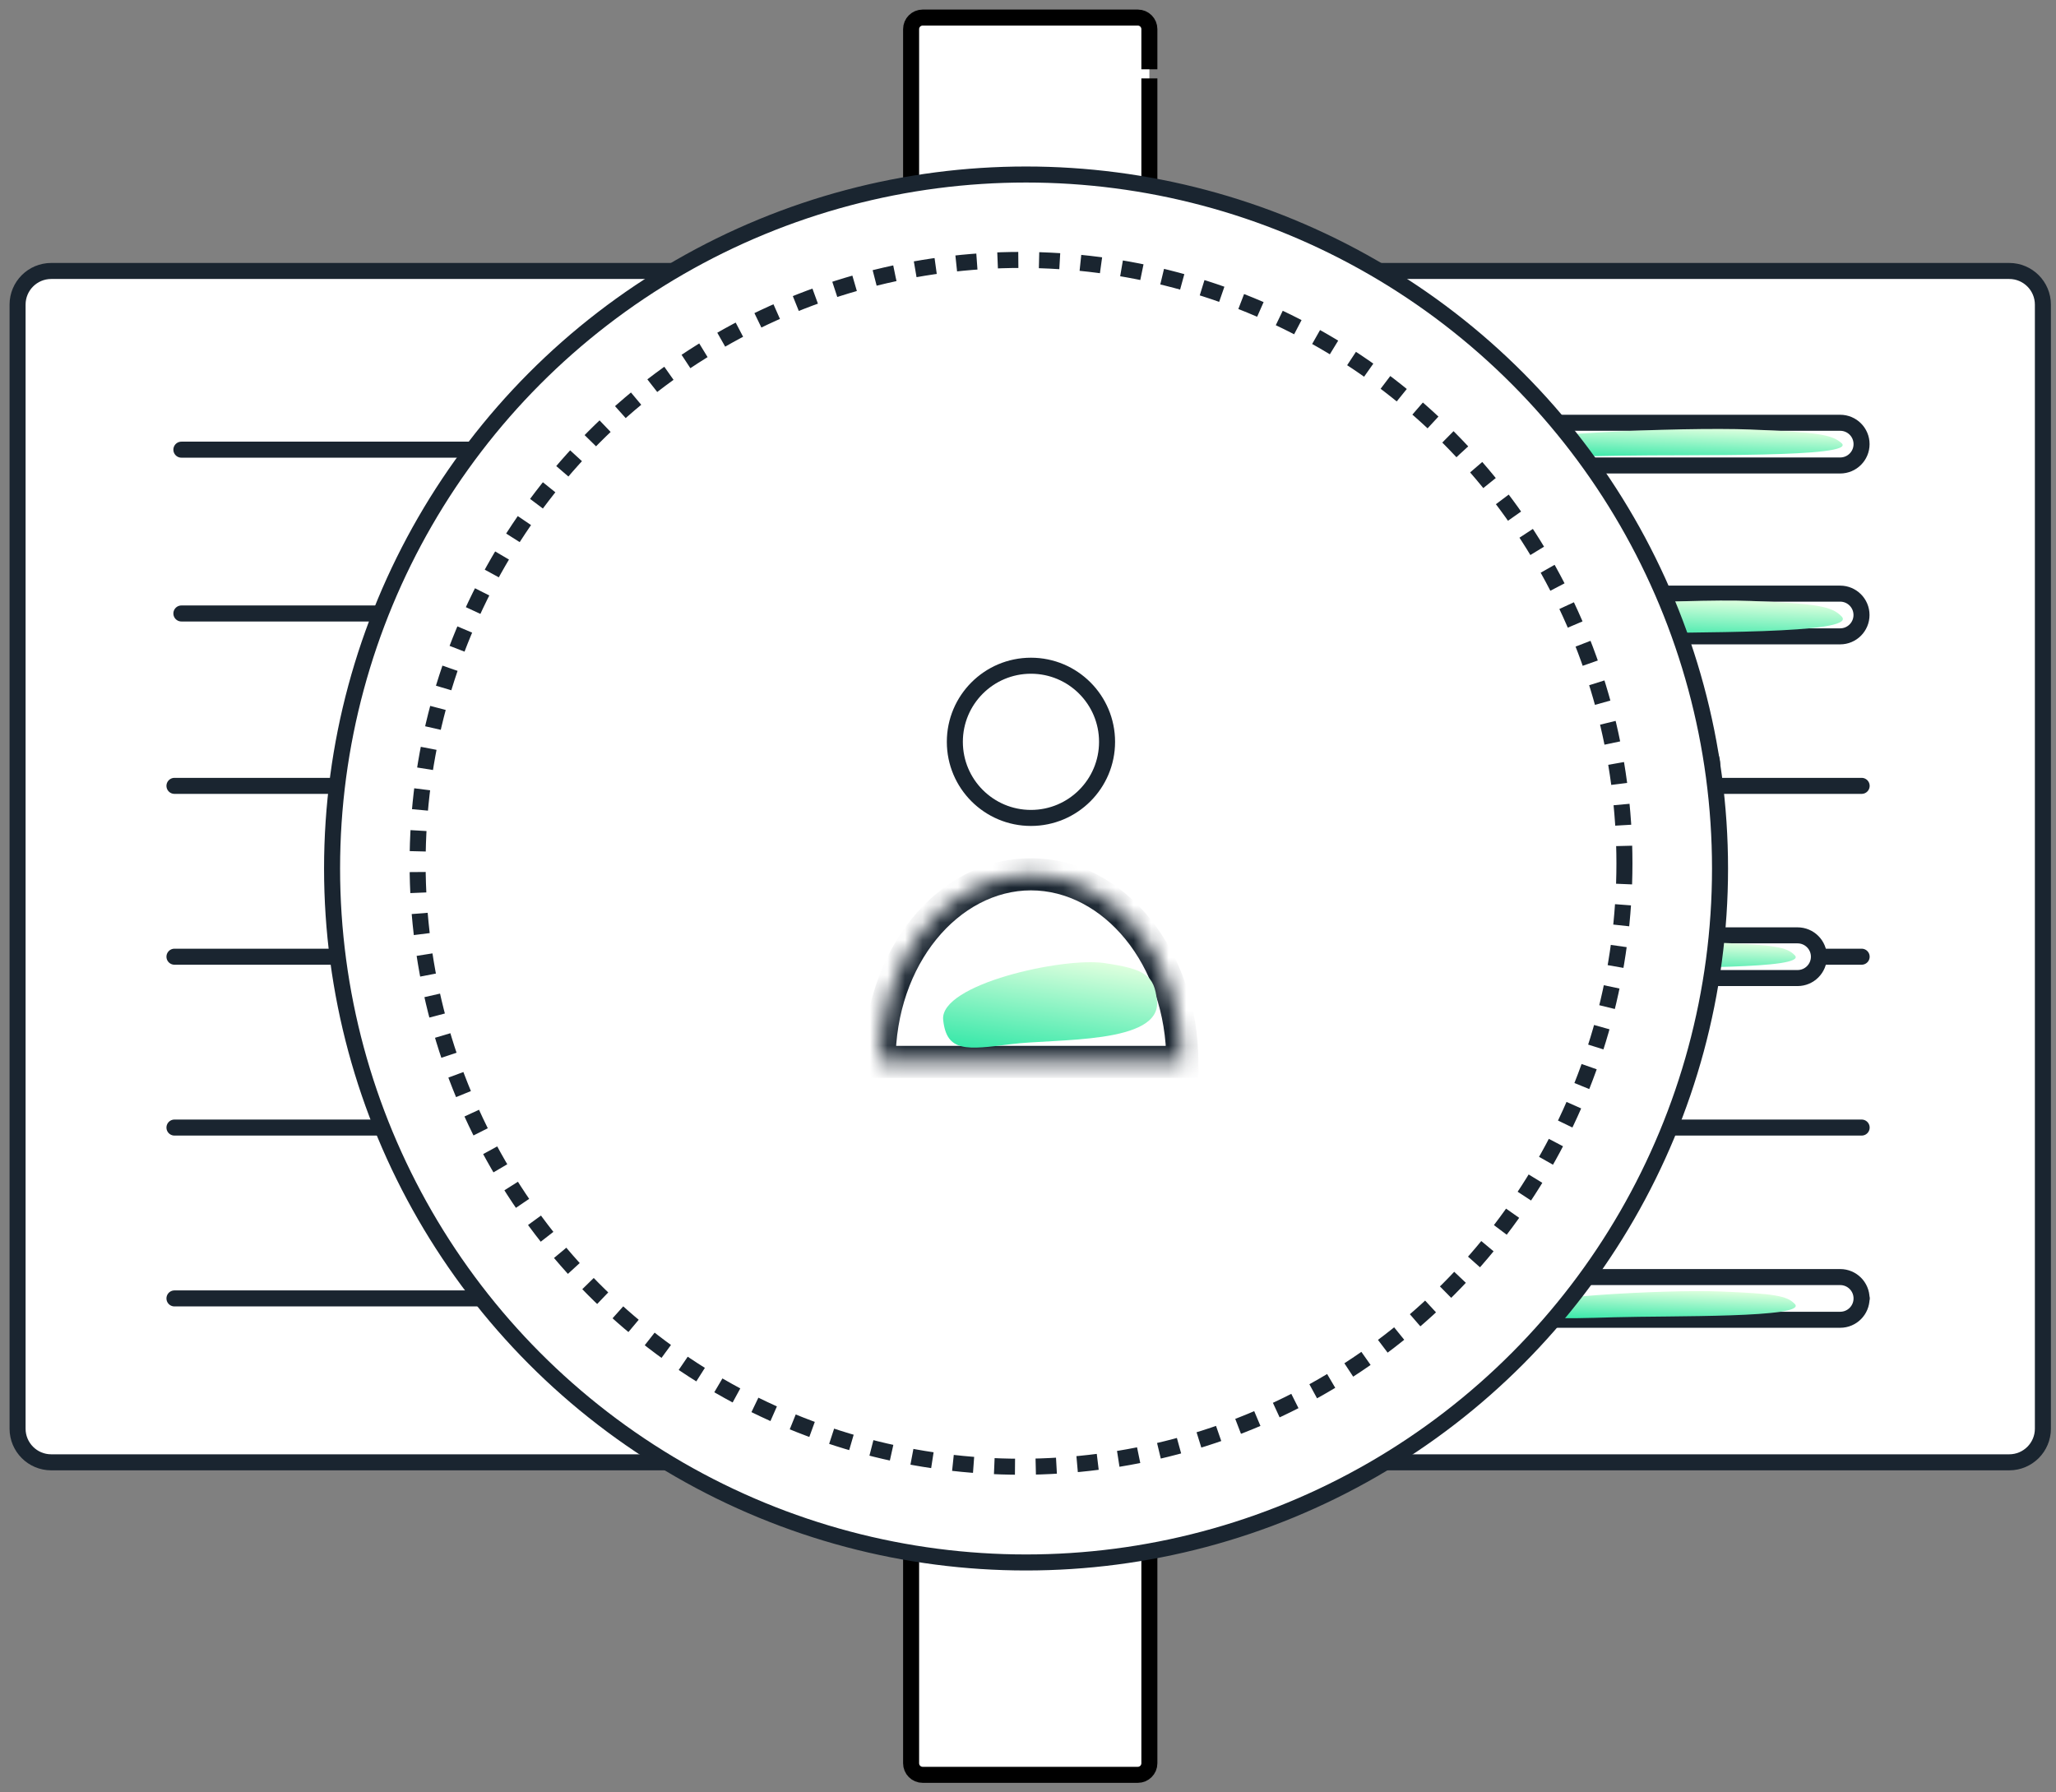
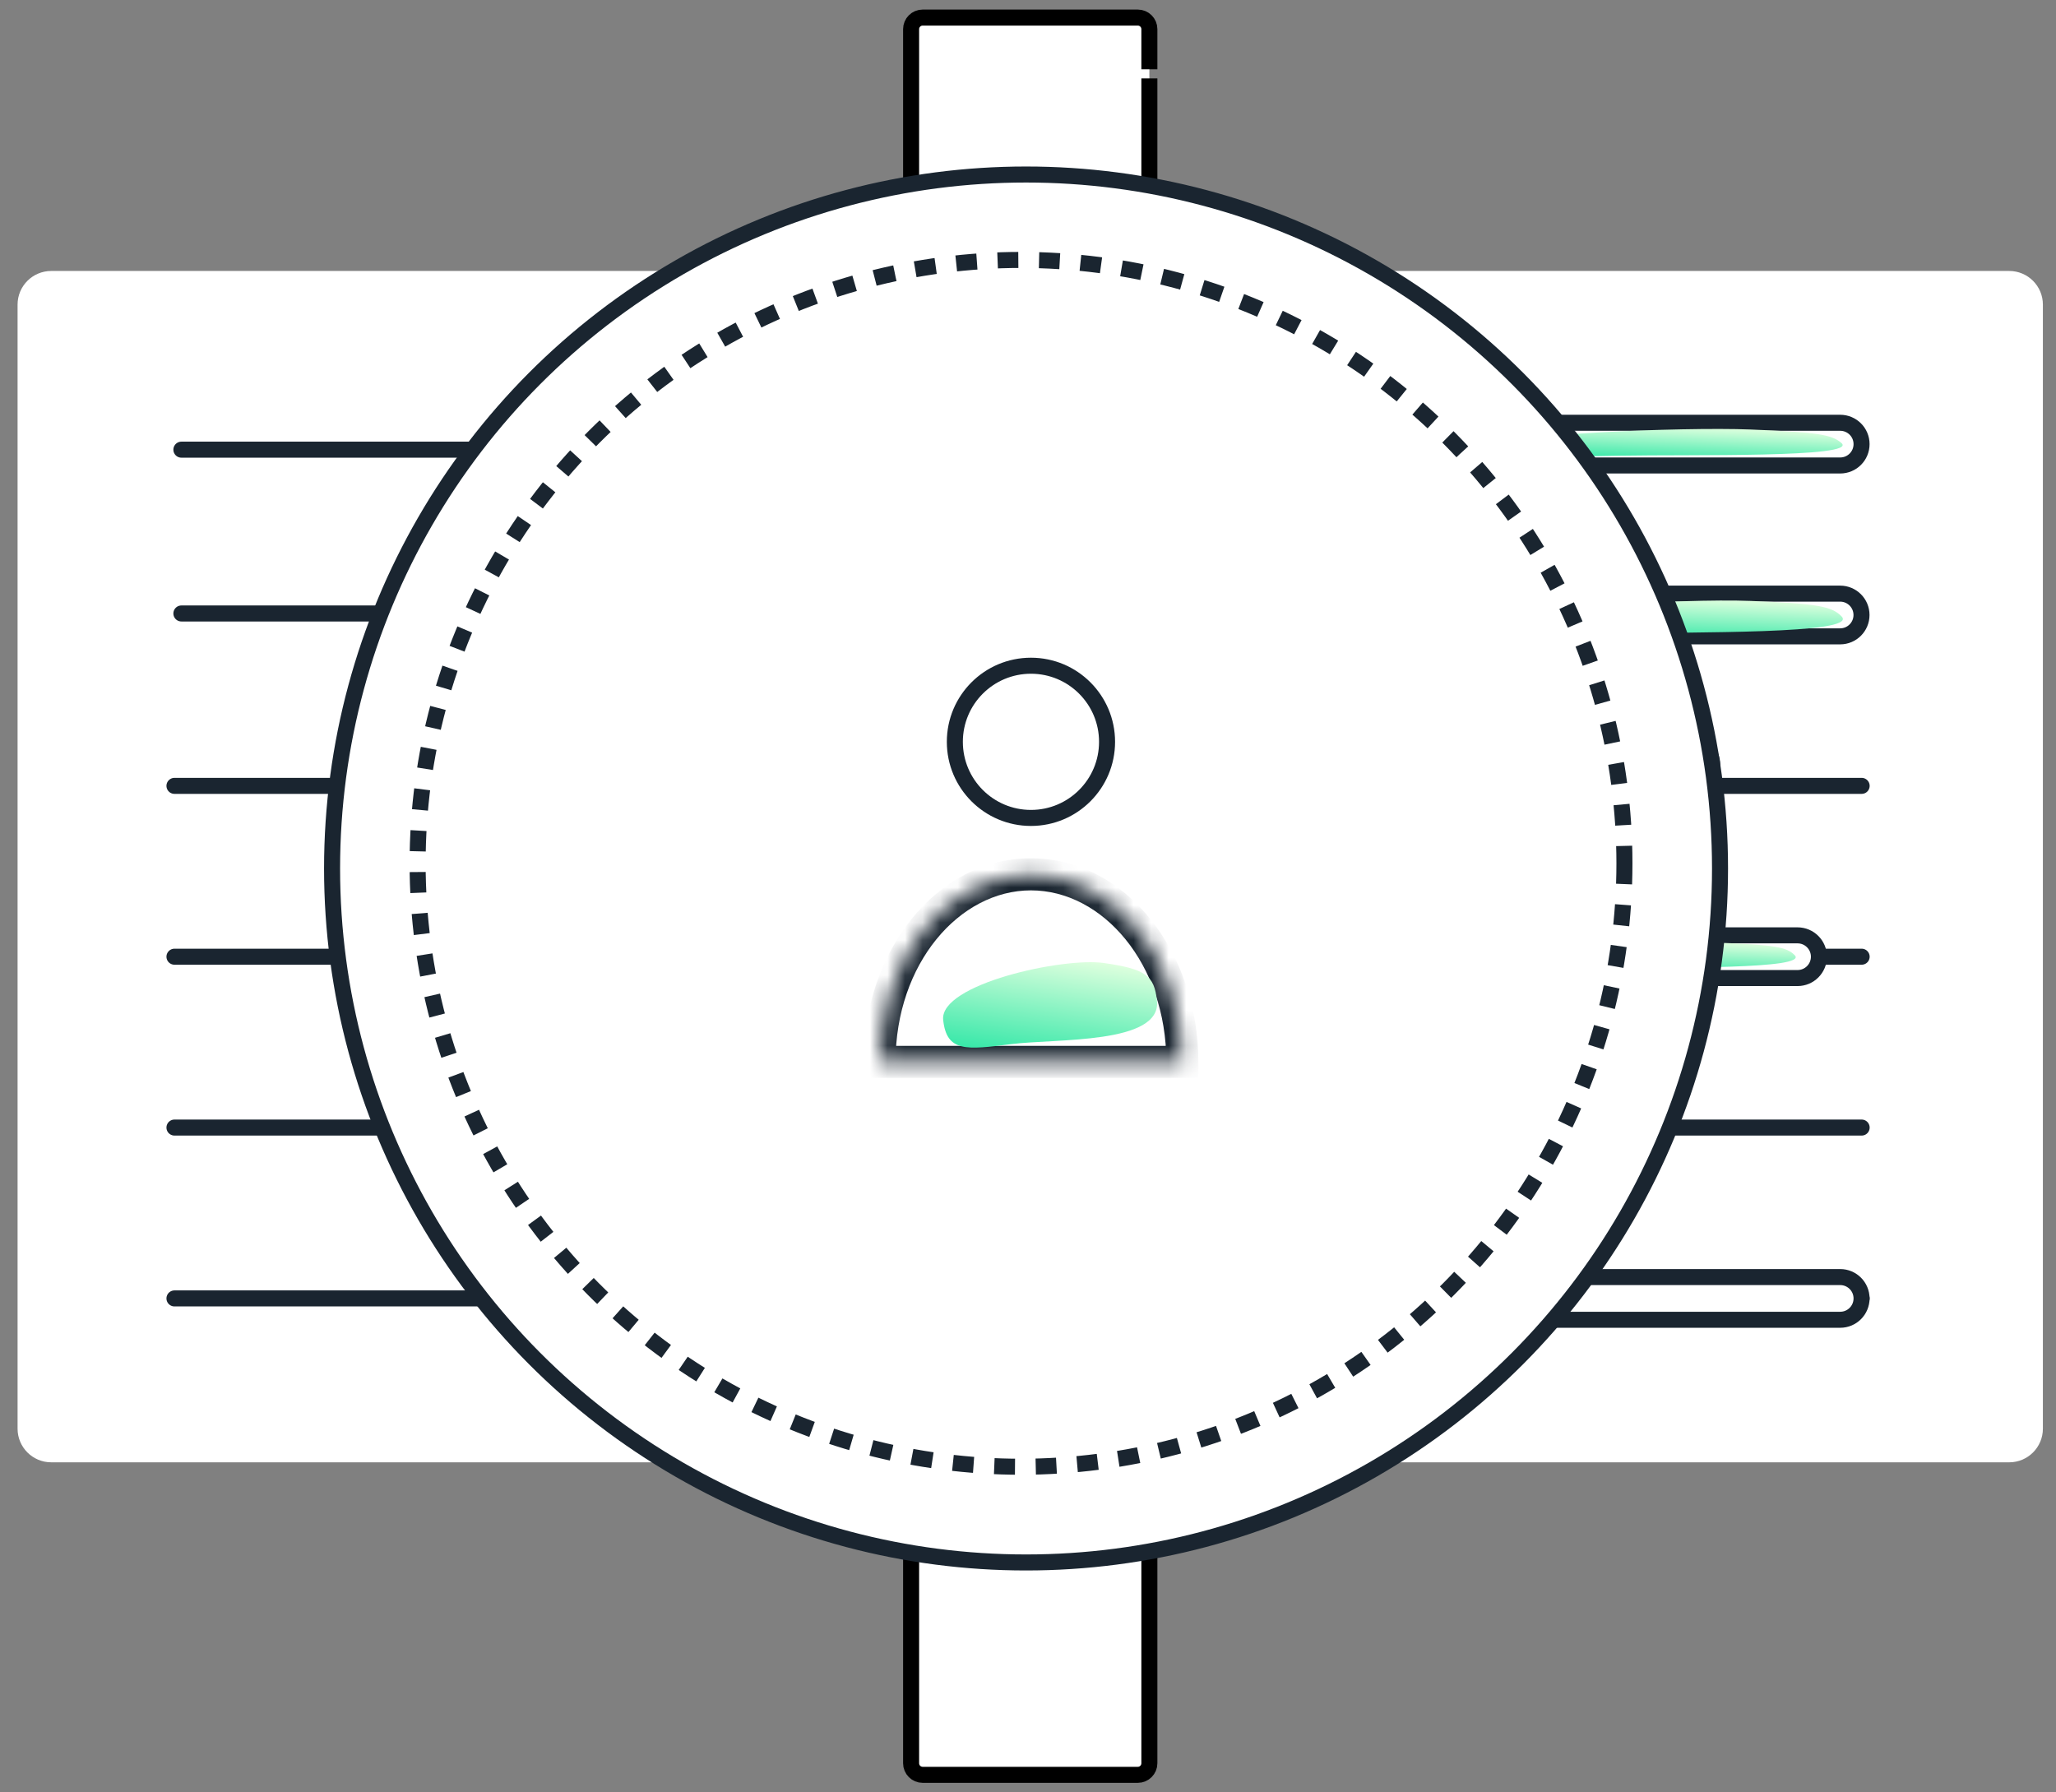
<svg xmlns="http://www.w3.org/2000/svg" width="117" height="102" viewBox="0 0 117 102" fill="none">
  <rect x="0" y="0" width="117" height="102" fill="#808080" stroke="none" />
  <path d="M65.407 88.38V100.342C65.407 100.705 65.112 101 64.749 101H52.506C52.142 101 51.848 100.705 51.848 100.342V84.709C51.848 84.345 52.142 84.051 52.506 84.051H64.749C65.112 84.051 65.407 84.345 65.407 84.709V87.731" fill="white" />
  <path d="M65.407 88.38V100.342C65.407 100.705 65.112 101 64.749 101H52.506C52.142 101 51.848 100.705 51.848 100.342V84.709C51.848 84.345 52.142 84.051 52.506 84.051H64.749C65.112 84.051 65.407 84.345 65.407 84.709V87.731" stroke="black" stroke-width="0.912" stroke-miterlimit="10" />
  <path d="M65.407 4.463V13.901C65.407 14.265 65.112 14.559 64.749 14.559H52.506C52.142 14.559 51.848 14.265 51.848 13.901V1.658C51.848 1.295 52.142 1 52.506 1H64.749C65.112 1 65.407 1.295 65.407 1.658V3.944" fill="white" />
  <path d="M65.407 4.463V13.901C65.407 14.265 65.112 14.559 64.749 14.559H52.506C52.142 14.559 51.848 14.265 51.848 13.901V1.658C51.848 1.295 52.142 1 52.506 1H64.749C65.112 1 65.407 1.295 65.407 1.658V3.944" stroke="black" stroke-width="0.912" stroke-miterlimit="10" />
  <path d="M72.282 83.216L2.915 83.216C1.857 83.216 1 82.359 1 81.301L1 17.335C1 16.277 1.857 15.42 2.915 15.42L114.339 15.42C115.396 15.42 116.254 16.277 116.254 17.335L116.254 81.301C116.254 82.359 115.396 83.216 114.339 83.216L78.871 83.216" fill="white" />
-   <path d="M72.282 83.216L2.915 83.216C1.857 83.216 1 82.359 1 81.301L1 17.335C1 16.277 1.857 15.42 2.915 15.42L114.339 15.42C115.396 15.42 116.254 16.277 116.254 17.335L116.254 81.301C116.254 82.359 115.396 83.216 114.339 83.216L78.871 83.216" stroke="#1A2530" stroke-width="0.912" stroke-miterlimit="10" />
  <path d="M10.322 25.589H84.051" stroke="#1A2530" stroke-width="0.912" stroke-miterlimit="10" stroke-linecap="round" />
  <path d="M10.322 34.911H89.983" stroke="#1A2530" stroke-width="0.912" stroke-miterlimit="10" stroke-linecap="round" />
  <path d="M9.928 44.721L105.94 44.721" stroke="#1A2530" stroke-width="0.912" stroke-miterlimit="10" stroke-linecap="round" />
  <path d="M9.928 54.443L105.94 54.443" stroke="#1A2530" stroke-width="0.912" stroke-miterlimit="10" stroke-linecap="round" />
  <path d="M9.928 64.166L105.94 64.166" stroke="#1A2530" stroke-width="0.912" stroke-miterlimit="10" stroke-linecap="round" />
  <path d="M9.928 73.889L105.94 73.889" stroke="#1A2530" stroke-width="0.912" stroke-miterlimit="10" stroke-linecap="round" />
  <path d="M104.72 24.059H75.551C74.88 24.059 74.336 24.603 74.336 25.274C74.336 25.945 74.88 26.489 75.551 26.489H104.72C105.391 26.489 105.935 25.945 105.935 25.274C105.935 24.603 105.391 24.059 104.72 24.059Z" stroke="#1A2530" stroke-width="0.912" stroke-miterlimit="10" />
  <path d="M104.717 33.782H88.918C88.246 33.782 87.702 34.326 87.702 34.997C87.702 35.669 88.246 36.213 88.918 36.213H104.717C105.388 36.213 105.932 35.669 105.932 34.997C105.932 34.326 105.388 33.782 104.717 33.782Z" stroke="#1A2530" stroke-width="0.912" stroke-miterlimit="10" />
  <path d="M96.221 42.29H77.991C77.32 42.29 76.775 42.834 76.775 43.505C76.775 44.176 77.32 44.721 77.991 44.721H96.221C96.892 44.721 97.436 44.176 97.436 43.505C97.436 42.834 96.892 42.29 96.221 42.29Z" fill="white" stroke="#1A2530" stroke-width="0.912" stroke-miterlimit="10" />
  <path d="M102.293 53.228H91.355C90.684 53.228 90.14 53.772 90.14 54.443C90.14 55.114 90.684 55.658 91.355 55.658H102.293C102.964 55.658 103.509 55.114 103.509 54.443C103.509 53.772 102.964 53.228 102.293 53.228Z" fill="white" stroke="#1A2530" stroke-width="0.912" stroke-miterlimit="10" />
  <path d="M104.72 72.674H75.551C74.88 72.674 74.336 73.218 74.336 73.889C74.336 74.56 74.88 75.104 75.551 75.104H104.72C105.391 75.104 105.935 74.56 105.935 73.889C105.935 73.218 105.391 72.674 104.72 72.674Z" fill="white" stroke="#1A2530" stroke-width="0.912" stroke-miterlimit="10" />
  <path d="M92.214 25.932C96.141 25.858 105.756 26.064 104.793 25.212C104.235 24.719 103.373 24.592 99.585 24.441C95.798 24.291 85.025 24.715 85.808 25.408C86.522 26.039 88.287 26.006 92.214 25.932Z" fill="url(#paint0_linear)" />
  <path d="M92.216 36.063C96.145 35.941 105.762 36.11 104.806 35.087C104.252 34.494 103.391 34.347 99.603 34.197C95.815 34.046 85.035 34.65 85.813 35.483C86.522 36.241 88.287 36.186 92.216 36.063Z" fill="url(#paint1_linear)" />
  <path d="M91.871 55.12C95.074 55.027 102.916 55.17 102.135 54.36C101.683 53.891 100.98 53.774 97.892 53.651C94.803 53.528 86.014 53.995 86.649 54.654C87.227 55.255 88.667 55.213 91.871 55.12Z" fill="url(#paint2_linear)" />
-   <path d="M91.871 74.962C95.074 74.869 102.916 75.012 102.135 74.202C101.683 73.733 100.98 73.616 97.892 73.493C94.803 73.37 86.014 73.837 86.649 74.497C87.227 75.097 88.667 75.055 91.871 74.962Z" fill="url(#paint3_linear)" />
  <circle cx="58.389" cy="49.423" r="39.492" fill="white" stroke="#1A2530" stroke-width="0.912" />
  <circle cx="58.103" cy="49.13" r="34.338" fill="white" stroke="#1A2530" stroke-width="0.912" stroke-dasharray="1.18 1.18" />
  <circle cx="58.668" cy="42.215" r="4.331" fill="white" stroke="#1A2530" stroke-width="0.912" />
  <mask id="path-25-inside-1" fill="white">
    <path d="M58.667 49.756C53.909 49.756 50.051 54.535 50.051 60.431H67.284C67.284 54.535 63.426 49.756 58.667 49.756Z" />
  </mask>
  <path d="M50.051 60.431H49.139V61.343H50.051V60.431ZM67.284 60.431V61.343H68.196V60.431H67.284ZM50.963 60.431C50.963 54.847 54.585 50.668 58.667 50.668V48.843C53.232 48.843 49.139 54.223 49.139 60.431H50.963ZM58.667 50.668C62.75 50.668 66.372 54.847 66.372 60.431H68.196C68.196 54.223 64.103 48.843 58.667 48.843V50.668ZM67.284 59.518H50.051V61.343H67.284V59.518Z" fill="#1A2530" mask="url(#path-25-inside-1)" />
  <path d="M57.537 59.419C60.068 59.094 66.105 59.444 65.839 56.947C65.685 55.501 65.189 55.148 62.839 54.804C60.489 54.46 53.458 56.008 53.673 58.039C53.87 59.889 55.007 59.743 57.537 59.419Z" fill="url(#paint4_linear)" />
  <defs>
    <linearGradient id="paint0_linear" x1="85.825" y1="23.894" x2="85.747" y2="25.855" gradientUnits="userSpaceOnUse">
      <stop stop-color="#DEFFDE" />
      <stop offset="1" stop-color="#38E8A9" />
    </linearGradient>
    <linearGradient id="paint1_linear" x1="85.843" y1="33.649" x2="85.748" y2="36.025" gradientUnits="userSpaceOnUse">
      <stop stop-color="#DEFFDE" />
      <stop offset="1" stop-color="#38E8A9" />
    </linearGradient>
    <linearGradient id="paint2_linear" x1="86.671" y1="53.205" x2="86.596" y2="55.084" gradientUnits="userSpaceOnUse">
      <stop stop-color="#DEFFDE" />
      <stop offset="1" stop-color="#38E8A9" />
    </linearGradient>
    <linearGradient id="paint3_linear" x1="86.671" y1="73.047" x2="86.596" y2="74.926" gradientUnits="userSpaceOnUse">
      <stop stop-color="#DEFFDE" />
      <stop offset="1" stop-color="#38E8A9" />
    </linearGradient>
    <linearGradient id="paint4_linear" x1="54.302" y1="53.555" x2="53.452" y2="59.367" gradientUnits="userSpaceOnUse">
      <stop stop-color="#DEFFDE" />
      <stop offset="1" stop-color="#38E8A9" />
    </linearGradient>
  </defs>
</svg>